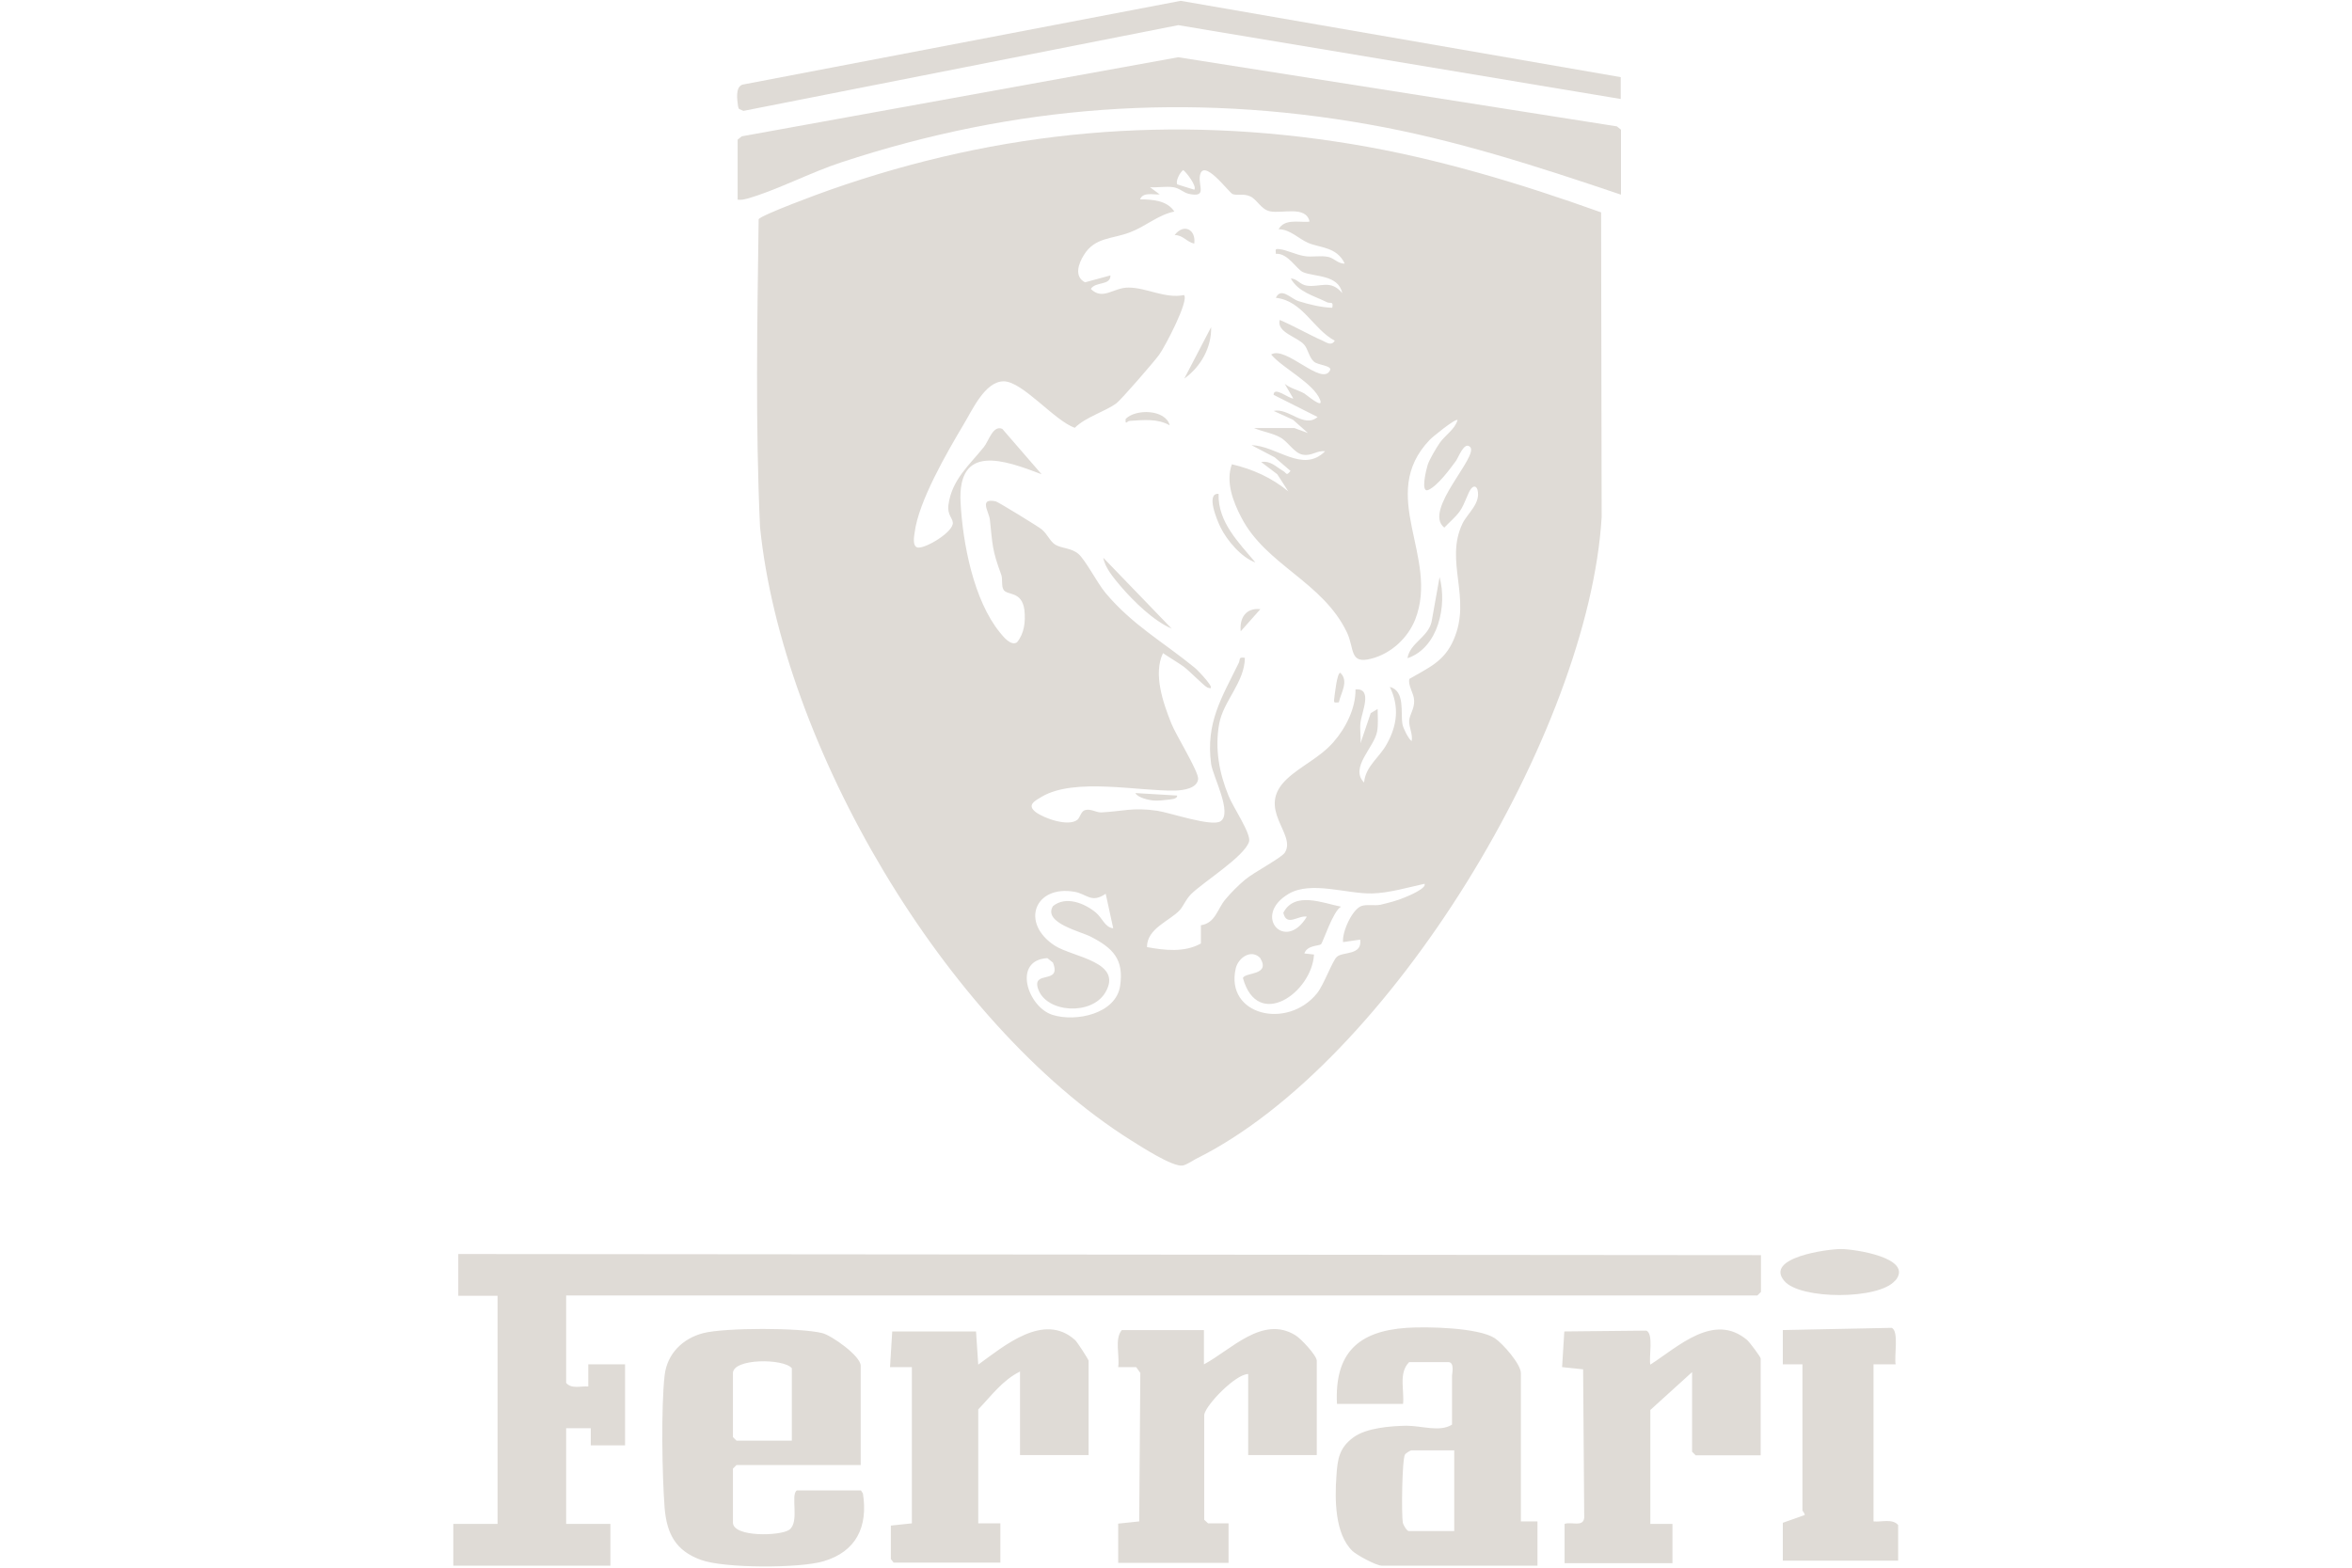
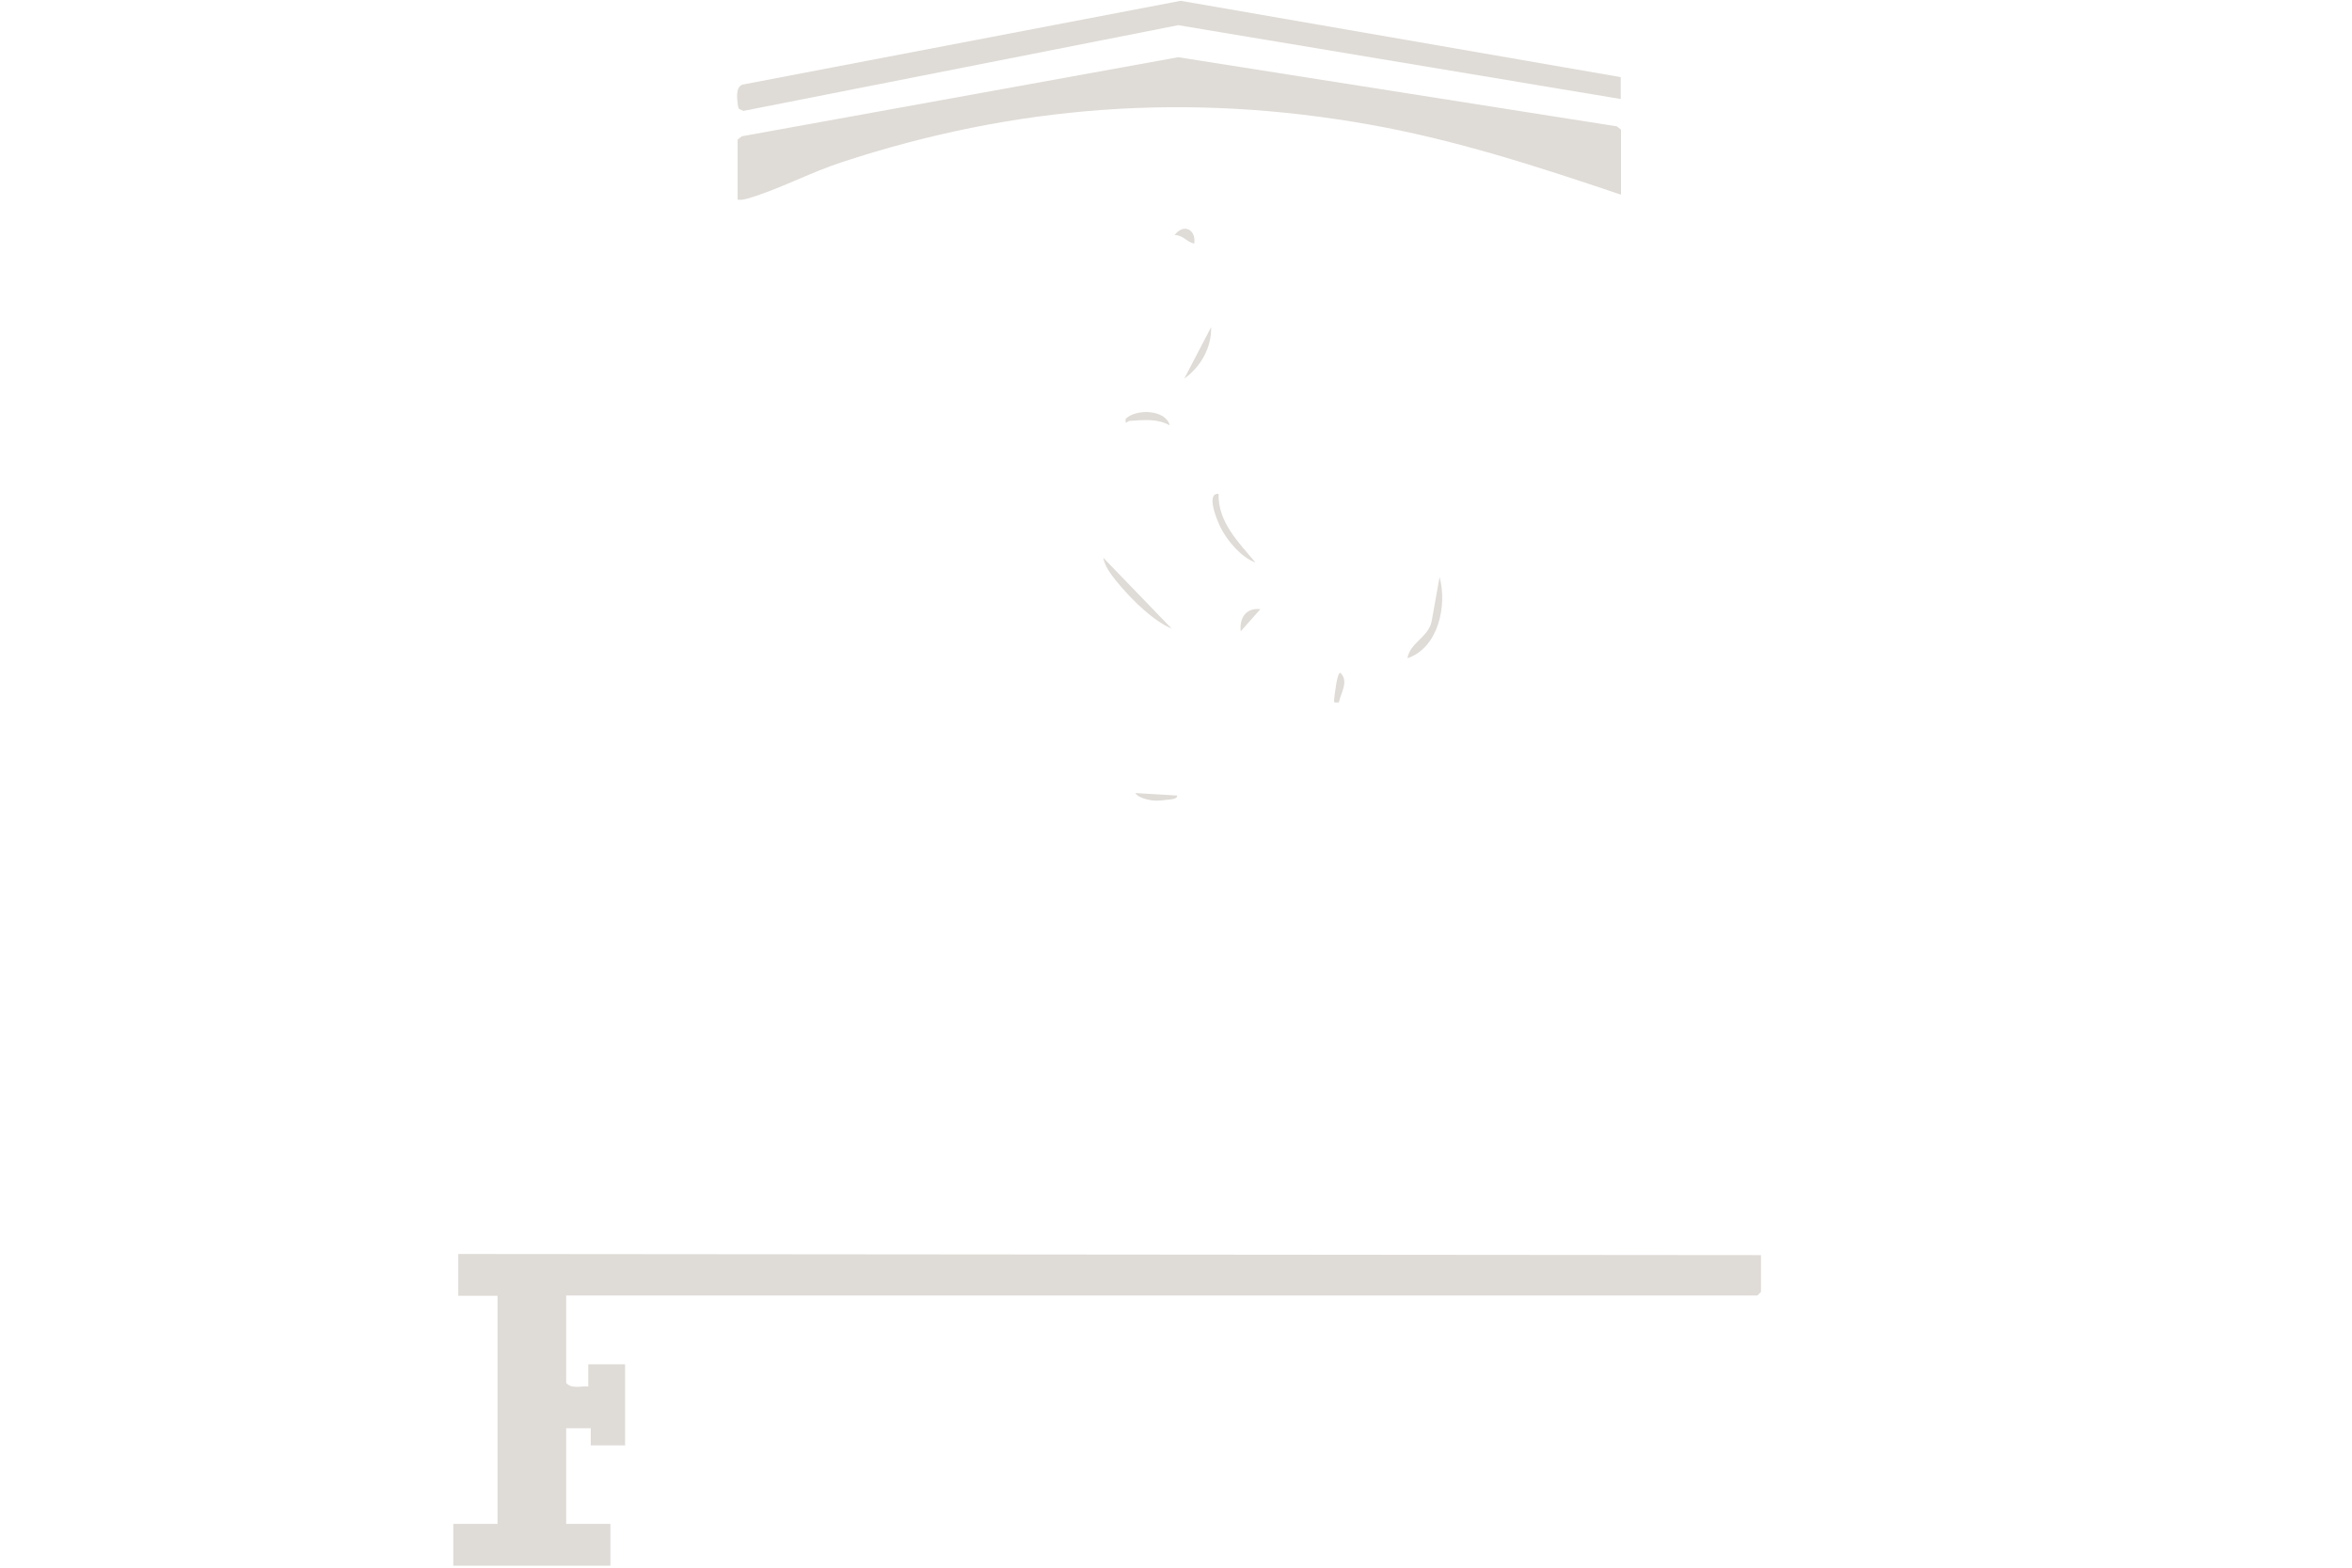
<svg xmlns="http://www.w3.org/2000/svg" viewBox="0 0 850.4 566.9">
  <defs>
    <style>.st0{fill:#dfdbd6}.st1{fill:#e0dbd6}.st3{display:none}</style>
  </defs>
  <g id="Ebene_4">
    <path d="M204.7 468.6v31.5c1.9 2.3 5.3 1.1 8 1.3v-8H226v29.3h-12.4v-6.2h-8.9v34.6h16v15.1h-56.8v-15.1h16v-82.5h-14.2v-15.1l471 .4v13.3l-1.3 1.3H204.7Z" class="st0" />
-     <path d="M311.1 529.8h-44.8l-1.3 1.3v19.5c0 5.4 17.3 4.9 20.4 2.6 3.8-2.8.3-12.6 2.7-14.2h23.2l.7 1.1c1.9 12-2.4 21-14.2 24.5-8.6 2.6-36.1 2.6-44.4-.5-9.1-3.3-12.3-9.4-13.1-18.8-.9-11.8-1.3-36.4 0-47.9.9-7.9 6.6-13.4 14-15.3 7.9-2 35-2 43 0 3.5.9 13.9 8.3 13.9 11.8v35.9Zm-24.8-8.8v-26.2c-3-3.6-21.3-3.6-21.3 1.8v23.1l1.3 1.3zM549.7 550.2h6.2v16h-56.3c-2 0-9-3.8-10.6-5.3-6.4-6.2-6.4-18.7-5.8-27.1.4-6.2 1-10.3 6.3-14.1 4.6-3.3 13.2-4 19-4.1 5.7 0 12 2.4 16.5-.4v-17.7c0-.6 1-4.9-1.3-4.9h-14.2c-3.9 3.9-1.7 10.1-2.2 15.1h-23.9c-.9-18.3 7.6-26.3 25.2-27.5 7.5-.5 25.8-.1 31.8 3.7 2.9 1.9 9.5 9.4 9.5 12.7v53.7Zm-23.9-25.7h-15.5c-.3 0-2 1-2.3 1.5-1.1 1.8-1.3 21.8-.8 24.6.2 1 1.5 3.1 2.2 3.1h16.4v-29.3ZM329.8 494.4h-8l.8-12.9h30.3l.8 12c9.3-6.7 23.7-19.1 35-8.9.8.7 4.9 7.1 4.9 7.5v34.1h-24.8V496c-6.3 3.1-10.4 8.8-15.1 13.7v41.2h8v14.2h-38.6l-1-1.3v-12.1l7.6-.8v-56.8ZM565.7 551.1c2.5-.9 6.7 1.3 7.1-2.2l-.4-53.7-7.6-.8.8-12.9 29.6-.3c2.8.9.9 9.7 1.5 12.3 10.1-6.5 23-19 35-8.9.9.8 4.9 6.1 4.9 6.7v35h-23.5l-1.3-1.3v-28.8l-15.1 13.7v41.2h8v14.2h-39zM435.3 481v12.4c9.8-5.2 21.2-17.9 33.1-10.5 1.9 1.1 7.7 7.3 7.7 9.2v34.1h-24.8v-29.3c-4.5 0-15.2 11-15.9 14.7v38l1.4 1.3h7.4v14.3h-39.9V551l7.6-.8.4-53.7-1.5-2.1h-6.5c.6-4.3-1.4-10.1 1.3-13.4zM644.6 481l39.3-.8c2.8.9.9 10.5 1.5 13.2h-8v56.8c2.9.3 6.8-1.1 8.9 1.3v12.9h-41.7v-13.7l7.9-2.8c.1-.7-.8-1.4-.8-1.7v-52.8h-7.1zM685.2 463.1c-5.8 7-34.3 6.9-40 .2-7.4-8.5 15.5-11.6 20.4-11.6s26.5 3.2 19.7 11.4ZM578.9 76.7l.2 110.3c-4.6 77.3-76.4 197.3-146.7 232.1-1.3.7-3.5 2.2-4.8 2.4-3.6.6-15.1-6.9-18.8-9.2-67.4-42.5-126-142.8-134-221.7-1.7-37-1-74.2-.5-111.3.8-1.5 22.2-9.4 25.7-10.6C361.7 47 423.9 41.4 488.7 52.1c30.8 5.1 60.9 14.2 90.2 24.7Zm-147.1-8.1c1.1-1.1-2.8-6.3-4-7.1-1.2.8-2.9 4.2-2.1 5.2zm41.7 11.5c-1.4-5.9-10-2.7-14.4-3.7-3.2-.7-4.6-4.3-7.1-5.4s-4.5-.2-6.3-.8c-1.3-.4-11-13.9-11.9-6.3-.4 3.7 2.6 7.6-4 6.2-1.8-.4-3.4-2.1-5.6-2.4-2.6-.4-5.7.2-8.4 0l3.5 2.6c-2.3.2-6-1-7.1 1.8 4.5 0 9.8.4 12.4 4.4-5.9 1.2-10.4 5.4-16 7.5-6.4 2.5-12.7 1.7-16.7 8.2-2 3.2-3.6 7.8.4 9.9l9.2-2.5c0 3.8-5.4 2.1-7.1 4.9 4.4 4.3 8.2-.6 13.7-.5 6.4 0 13.2 4.1 20 2.7 1.9 2-7 18.9-9 21.6-1.8 2.5-13.6 16.1-15.4 17.5-4 3-11 4.9-15.1 8.9-7.3-2.5-18.9-16.8-25.7-16.8s-11.4 10.5-14.5 15.6c-6 10.1-16.3 27.8-17.7 39.1-.2 1.3-.9 5 1.1 5.4 2.7.5 13-5.6 12.7-9-.1-1.7-2-2.8-1.6-6.3 1.2-9.2 7.5-14.4 12.8-21 1.8-2.2 3.3-8.1 6.7-6.6l14.2 16.4c-13.6-5.2-30.4-11.2-29.3 10.2.8 14.8 4.7 35.3 14.2 47 1.3 1.6 4 5 6.2 3.6 2.7-3.3 3.1-7.5 2.7-11.6-.9-7.2-6.3-5.2-7.6-7.5-.8-1.4-.2-3.7-.8-5.4-3.3-8.9-3.1-10.6-4.1-19.9-.3-2.8-4.1-7.9 2.1-6.6.9.2 15.2 9 16.6 10.1 2.1 1.7 3.1 4.5 5 5.6 2.4 1.4 5.7 1.1 8.3 3.3 2.7 2.4 6.8 10.5 9.8 14.1 9.8 11.7 21.1 17.9 32.3 27.1.8.6 9 9 4.5 7.1-1-.4-6.6-6.1-8.5-7.5-2.4-1.7-5-3.2-7.5-4.9-3.6 7.5 0 17.9 3 25.4 1.6 4.1 9.9 17.4 9.7 20.1-.3 3.4-5.3 4.1-8.2 4.2-13.2.3-36.4-4.8-48.3 2.2-2.5 1.5-5.6 3-2.2 5.6 3.1 2.3 11.7 5.3 15 2.8 1-.8 1.3-3 2.7-3.5 2.1-.7 4.2.9 6 .8 7.8-.4 11.4-1.9 20.2-.6 4.7.7 19.7 5.9 22.9 3.8 4.4-2.9-2.7-16.1-3.4-20.7-2-15 3.8-23.9 10-36.6.6-1.3-.2-2.2 2.2-1.8-.1 8.9-7.8 15.6-9.3 23.9-1.6 9 0 17.7 3.4 26 1.5 3.9 8.3 13.8 7.4 16.6-1.7 5.4-16.6 14.6-21 19-2 2.1-2.7 4.2-4 5.7-3.7 4-11.9 6.6-11.9 13.4 6.4 1.2 13.6 2 19.5-1.3v-6.6c5.3-.8 5.9-5.9 8.9-9.4 1.8-2.2 4.9-5.3 7.1-7.1 3.1-2.6 13-7.8 14.3-9.7 4.5-6.8-10.7-15.9.8-26.7 5-4.7 11.9-7.7 16.8-13.3 4.4-5 8.1-12.2 8-19.1 6.4-.5 2.2 8.3 1.8 12-.3 2.4.2 5.1 0 7.5l3.7-10.9 2.5-1.5c0 2.7.3 5.5-.2 8.2-1.1 5.8-10 13-4.7 18.4.5-5.9 5.6-9.1 8.2-13.9 3.8-6.8 4.6-13.6 1.1-20.7 5.7 1.5 3.8 9.5 4.6 13.6.2 1.2 2.1 5.2 3.3 6 .5-2.5-1-4.9-.9-7.4.2-2.3 1.9-4.2 1.8-7.2 0-2.6-2.4-5.6-1.7-7.9 6.8-4 12.6-6.2 16-14.2 6.6-15.1-3.4-28.3 3.2-42 1.8-3.7 6.7-7.3 5.4-12.2-.3-1-1.1-1.7-2.2-.5-1.3 1.5-2.3 5.6-4.2 8.3-1.6 2.2-3.7 3.9-5.6 5.9-7.9-6.2 12.8-26 9.3-29.2-2.1-2-4.1 3.7-5.1 5.1-2.2 3-6.6 9-10 10.5-2.9 1.2-.7-7.5-.2-9.1.7-2.1 3.1-6.1 4.4-8 2.1-2.9 5.4-4.8 6.4-8.2-.7-.7-9.2 6.2-10.1 7.2-19.1 20 3.6 42.3-5.2 64.9-2.7 6.8-8.8 12.4-15.9 14.2-8 2.1-6-3.6-8.8-9.5-8.8-18.4-29.3-24.3-38.2-41.6-3-5.7-5.7-12.9-3.4-19.2 7.6 1.8 14.3 4.8 20.4 9.8l-4-6.2-5.8-4.4c3.4-.6 5.3 1.7 7.9 3.2 1.4.8 1.1 2 2.7 0l-5.7-4.9-8.4-4.4c9.2.2 18.5 10.3 26.6 2.2-3-.4-4.9 1.9-8.2 1.2-3-.6-5.2-4.7-8-6.2-2.8-1.6-6.5-2.1-9.5-3.4H468l4.9 1.8-5.4-4.8-7-3.2c5.5-1.2 10.9 6.4 15.9 2.2l-15.9-8c0-3.3 5.7 1.5 7.1 1.3l-3.1-5.3c2.1 1.7 4.8 2.2 7.1 3.5.7.4 7.1 5.9 5.7 2.3-2.4-6.1-13.5-11.4-17.7-16.4 5.3-3.3 18.4 11.7 21.3 5.7.8-1.7-4.3-1.8-5.8-3.1-1.8-1.5-2.1-4.5-3.6-6.2-2.5-2.8-10-4.4-8.8-8.9 5.2 2.2 10.5 5.3 15.5 7.5 1.5.7 3.2 2 4.4 0-7.9-4.2-11.5-14.4-21.3-15.5 1.9-4 5.4.3 8.2 1.2 3.8 1.2 8.3 2.3 12.2 2.4.5-2.6-.7-1.4-1.9-2-4.8-2.4-10.3-3.6-13.1-8.6 2.4.1 3.2 2.2 5.8 2.6 4.8.7 8.6-2.4 12.8 2.7-1.4-6.8-10.1-5.8-14.2-7.6-2.3-1-5.5-7-9.8-6.6 0-1.5-.5-1.9 1.3-1.7 2.7.3 5.9 2 9 2.5 2.8.5 5.7-.3 8.6.3 2.1.4 3.7 2.6 6 2.4-2.9-6.1-8.9-5.6-13.3-7.5-3.4-1.5-6.5-4.9-10.6-4.9 2.1-3.8 7.1-2.5 10.6-2.7Zm41.6 239.5c-5.9 1.3-13.1 3.4-19.1 3.5-9 .2-21.9-4.6-30 .1-13.5 7.9-1.3 21.4 6.5 8.3-3.1-.6-7.3 3.8-8.5-1.4 4.1-7.9 14.3-3.5 20.9-2.2-2.9 1.4-6.6 13.1-7.3 13.6-1.1.7-4.9.3-6 3.3l3.5.4c-.8 13.8-20.4 27.6-25.7 8.5.7-2.2 10.2-.8 6.2-7.3-3.3-3.3-7.9 0-8.8 3.8-3.9 17 18.7 22.3 29.4 9 2.5-3.1 5.6-11.9 7.2-13.2 2.1-1.9 9.2-.4 8.4-6.2l-6.2.9c-.4-3.7 3.4-12.1 6.8-13.1 2-.6 4.5 0 6.7-.4 2.9-.7 6.2-1.5 8.9-2.7.8-.3 8.6-3.5 6.9-5.1Zm-115.3 3.6c-5.2 3.6-6.8.1-11.3-.7-14.4-2.5-19.7 11.3-7.1 19.5 6.6 4.2 24.9 5.8 18.2 17-5 8.3-21.1 7.3-24.2-1.2-2.6-7.2 8.6-1.5 5.3-9.7l-2-1.6c-12.7.7-7.2 17.6 1.8 20.5 8.4 2.7 23-.3 24.5-10.5 1.4-9.6-2.6-13.6-10.5-17.7-3.5-1.9-17.5-5-13.8-11.1 4.6-3.8 11.4-1.1 15.5 2.3 2.4 2 3.3 5.4 6.3 5.7l-2.7-12.4Z" class="st0" />
-     <path d="M586.1 70.4c-29.9-10.1-60-19.9-91.2-25.4-65.3-11.6-127.8-7-190.7 13.7-11 3.6-23.4 10.1-33.9 13.1-1.2.3-2.3.6-3.6.4V50.5l1.5-1.2L426 20.7l158.6 25 1.5 1.2z" class="st0" />
+     <path d="M586.1 70.4c-29.9-10.1-60-19.9-91.2-25.4-65.3-11.6-127.8-7-190.7 13.7-11 3.6-23.4 10.1-33.9 13.1-1.2.3-2.3.6-3.6.4V50.5l1.5-1.2L426 20.7l158.6 25 1.5 1.2" class="st0" />
    <path d="M586 27.9v7.9L426 9.1l-157.2 31-1.6-.7c-.4-.7-.4-1.5-.5-2.2-.3-2.3-.6-6.4 2.3-6.7L426.9.3zM423.8 227.4c-6.7-2.8-14-10-18.7-15.5-2.4-2.9-5.5-6.4-6.2-10.2l24.8 25.7ZM508.9 238c.9-5.5 7.4-7.5 8.7-13.1l2.9-16.2c2.8 10.4-.5 25.5-11.5 29.3ZM440.6 178.6c-.3 10.2 7.3 17.6 13.3 24.8-5.1-1.8-10.3-8-12.6-12.7-1.1-2.2-5.5-12.5-.7-12.1M428.2 136.9l9.7-18.6c.2 7.4-3.8 14.4-9.7 18.6M422.9 153.8c-4.4-2.5-9.5-1.9-14.4-1.6-1 0-1.7 1.8-1.5-.7 3.6-3.7 14.3-3.5 15.9 2.2ZM455.7 220.3l-7.1 8c-.5-4.8 1.9-8.6 7.1-8M484.1 254c-1.5 0-1.9.5-1.7-1.3.2-1.5 1-9.4 2.2-9.4 3.2 3 .2 7.3-.5 10.6ZM425.6 287.7c.2 1.3-2.5 1.4-3.3 1.5-1.7.2-3.3.4-5.1.3-1.7-.1-5.8-1-6.7-2.7zM431.8 88.1c-2.8-.6-4-3.1-7.1-3.1 3.4-4.4 7.8-1.9 7.1 3.1" class="st0" />
  </g>
</svg>